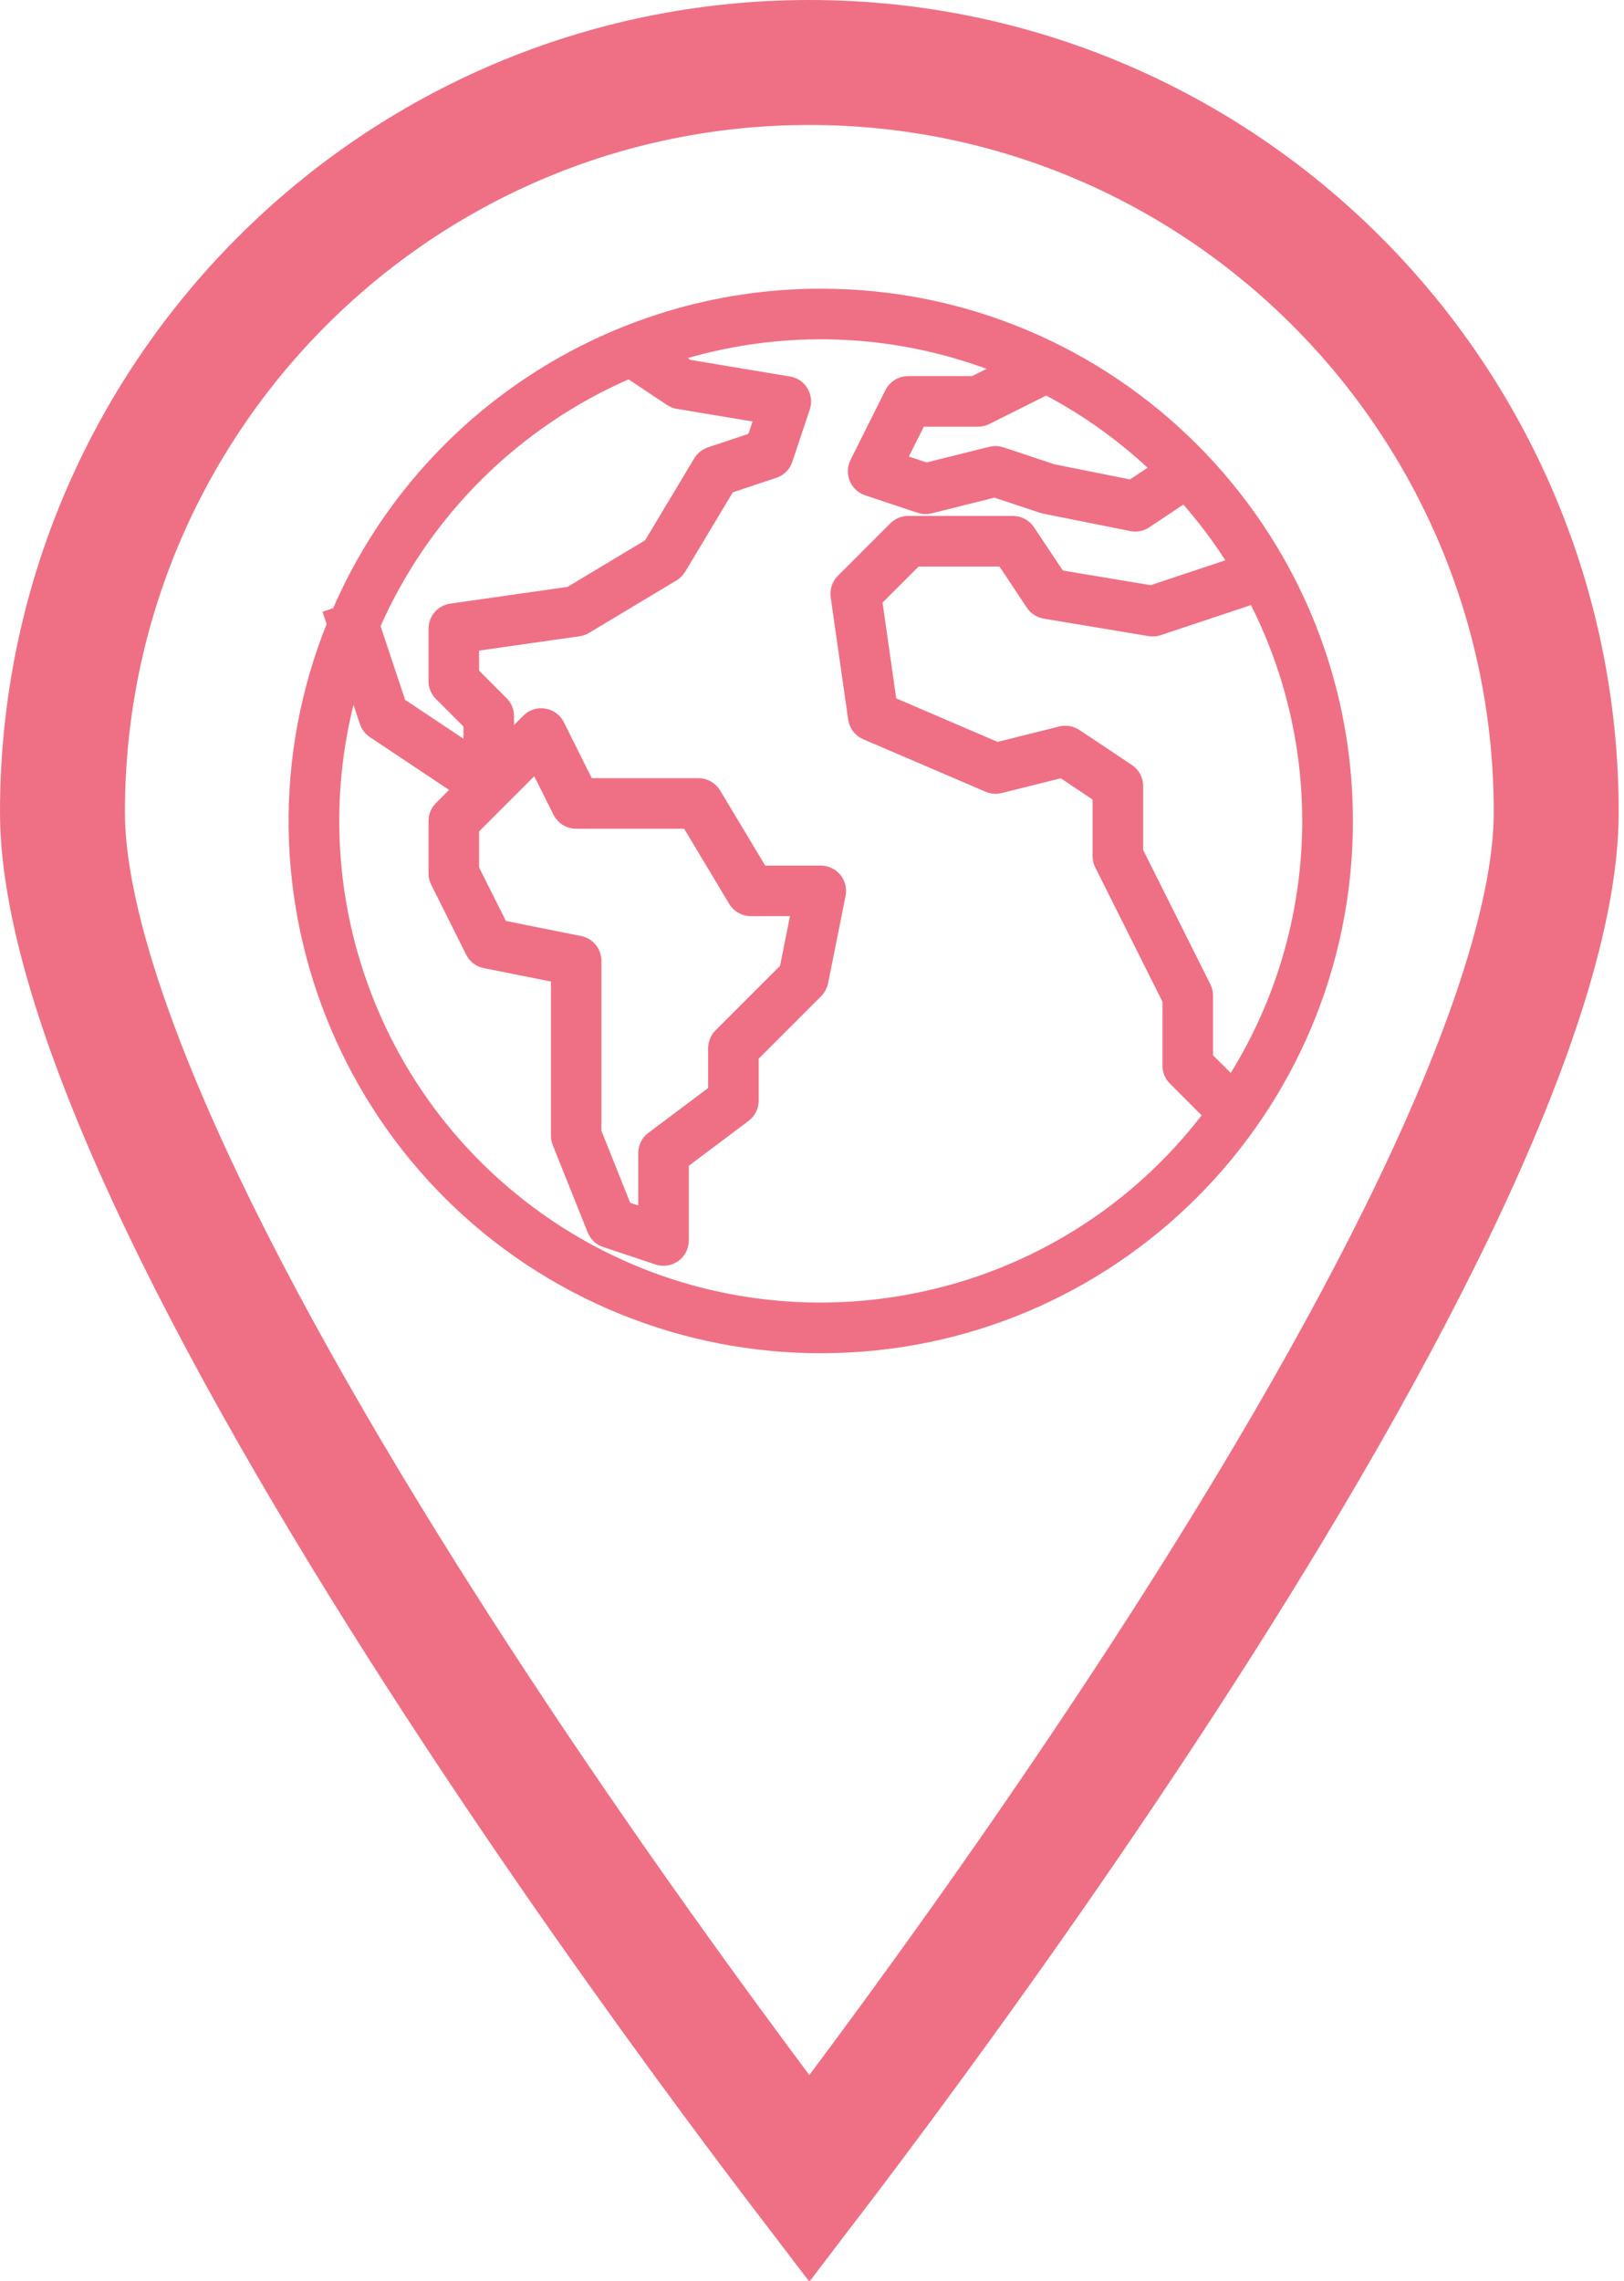
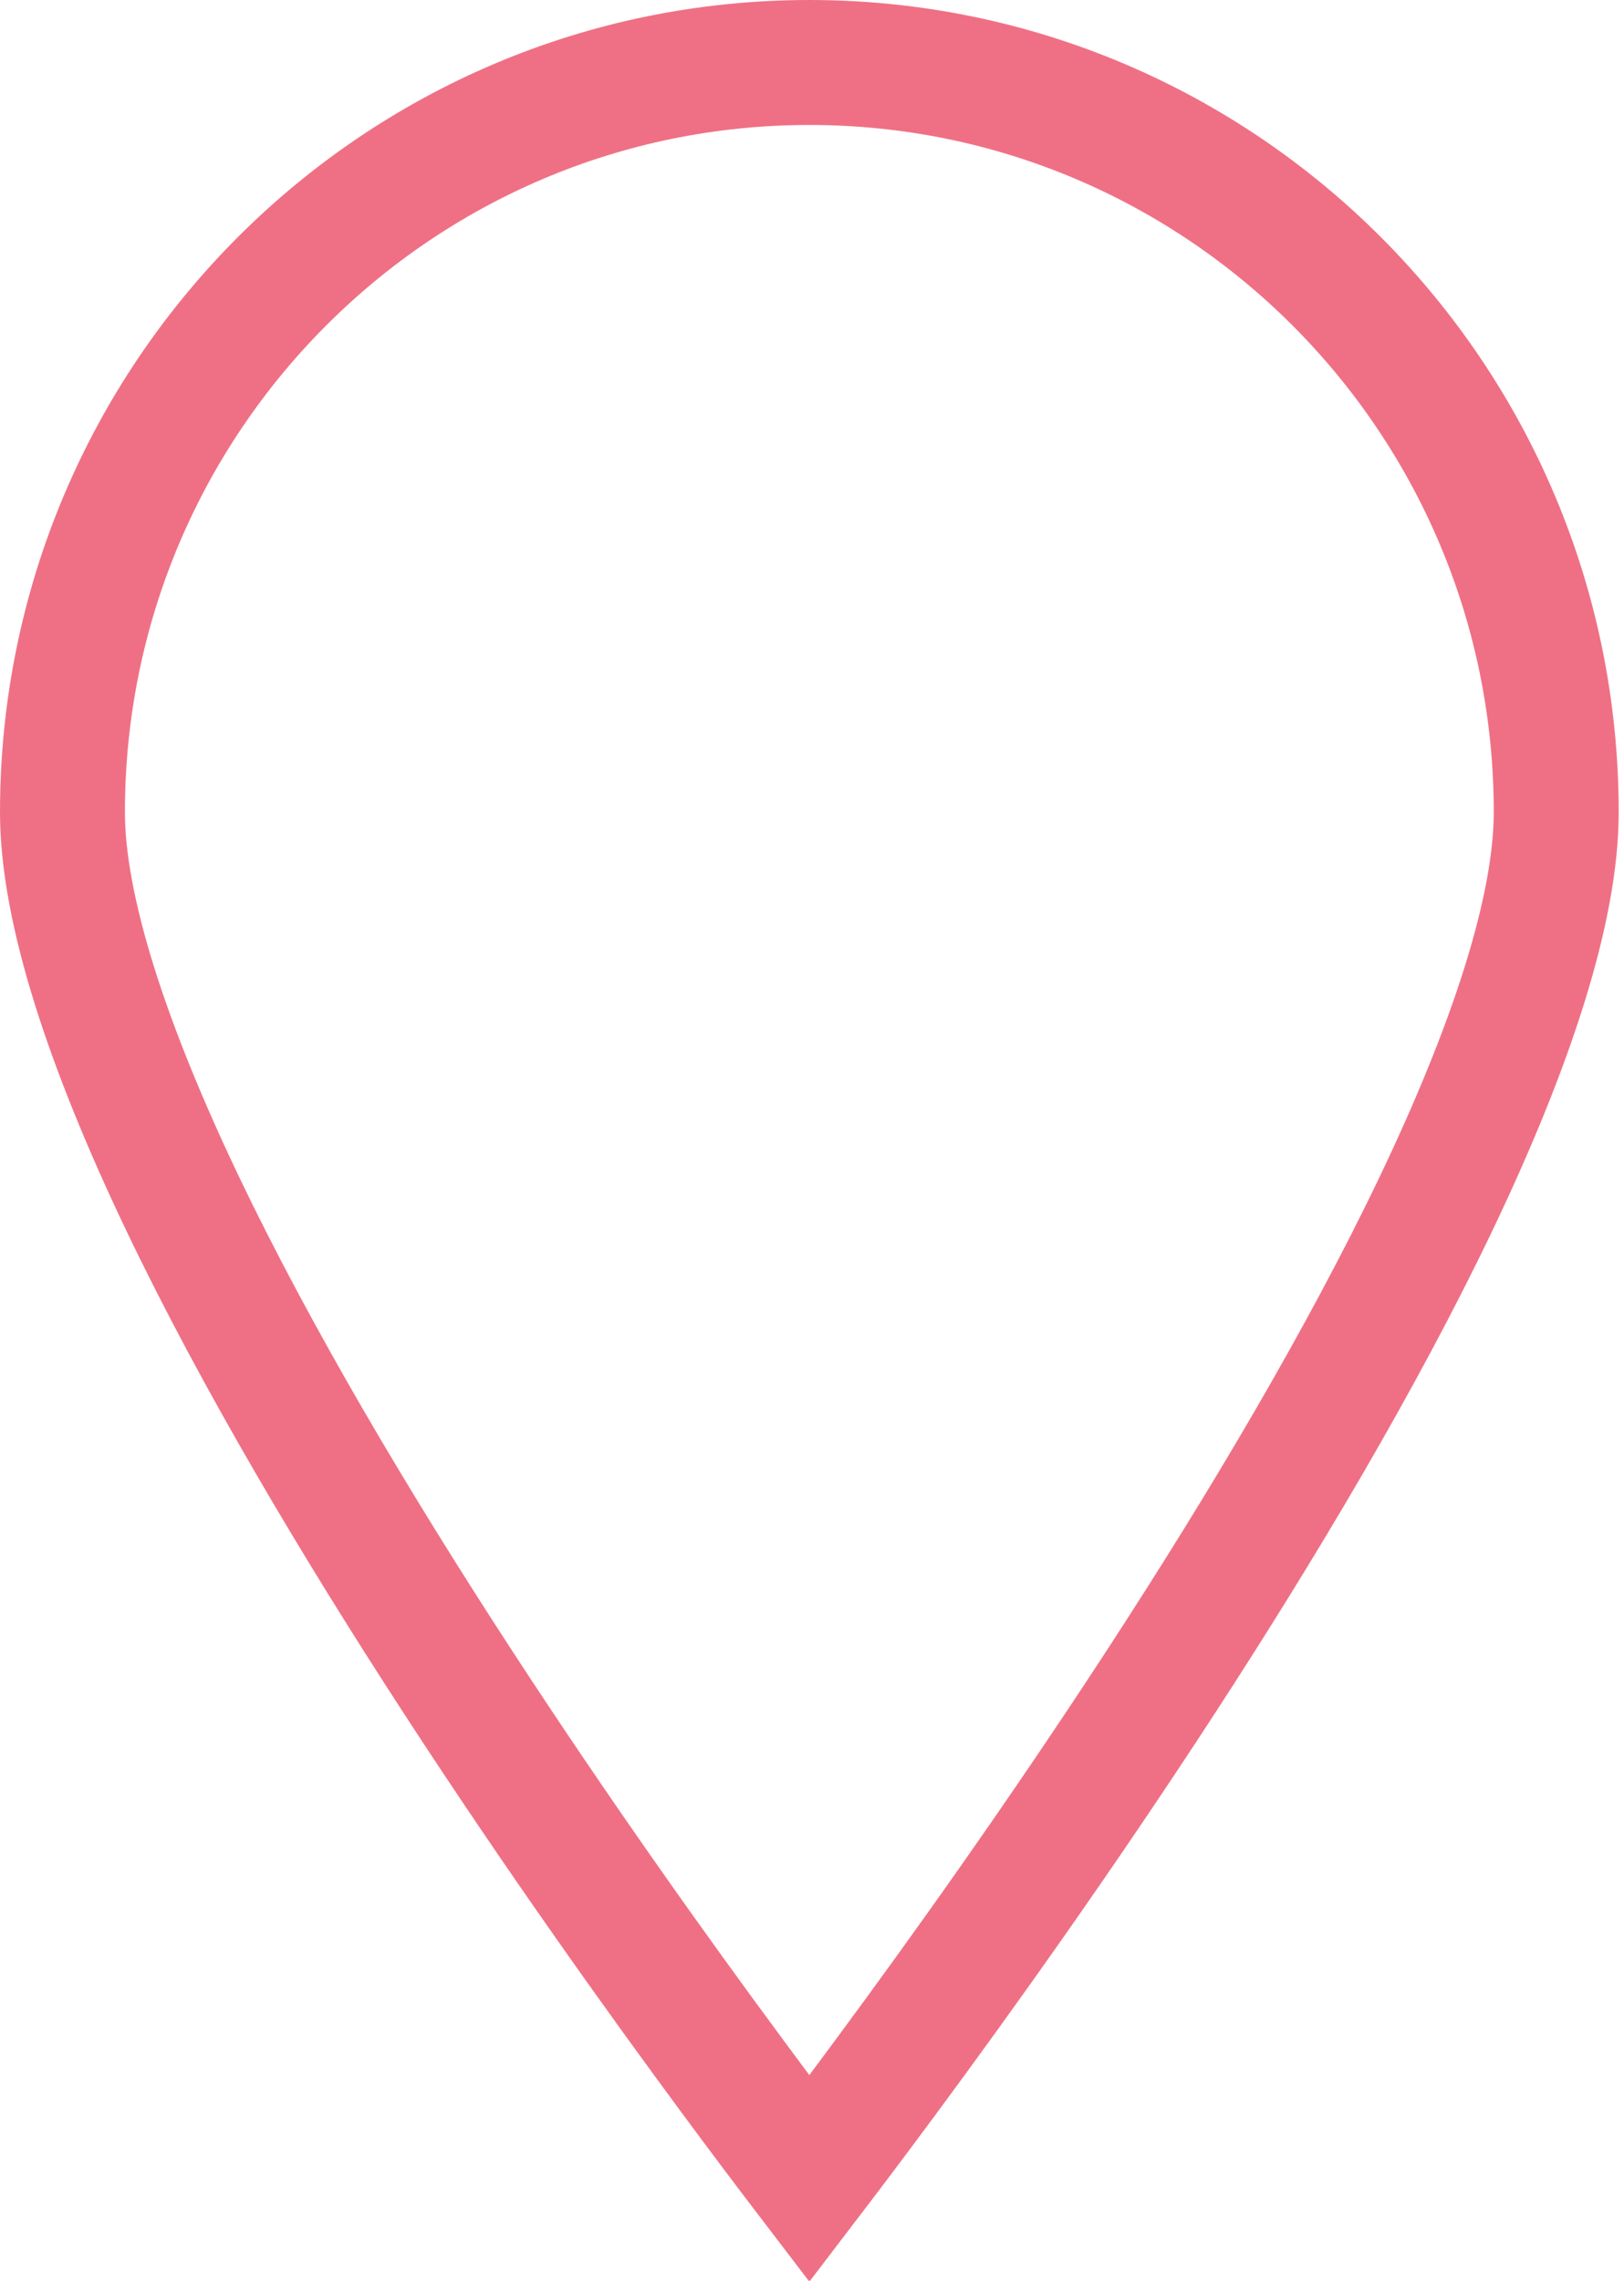
<svg xmlns="http://www.w3.org/2000/svg" width="52" height="73" viewBox="0 0 52 73" fill="none">
-   <path d="M26.286 9.49C19.568 9.489 13.496 13.493 10.852 19.669L10.643 19.739L10.724 19.982C7.243 28.569 11.381 38.352 19.968 41.834C21.973 42.647 24.117 43.064 26.281 43.063C35.552 43.064 43.069 35.55 43.07 26.279C43.072 17.008 35.557 9.491 26.286 9.49ZM39.453 34.74L38.591 33.879V31.872C38.592 31.785 38.573 31.7 38.535 31.622L36.353 27.264V25.157C36.353 24.97 36.26 24.796 36.104 24.692L34.425 23.573C34.294 23.485 34.131 23.457 33.978 23.495L31.922 24.009L28.469 22.527L27.994 19.199L29.311 17.883H32.137L33.088 19.313C33.174 19.441 33.309 19.529 33.462 19.554L36.819 20.114C36.909 20.129 37.001 20.121 37.088 20.092L40.18 19.062C42.773 24.038 42.496 30.024 39.453 34.74ZM37.145 15.004L36.236 15.61L33.699 15.103L32.053 14.555C31.953 14.521 31.844 14.517 31.741 14.543L29.661 15.062L28.749 14.759L29.425 13.407H31.317C31.404 13.407 31.49 13.387 31.567 13.348L33.503 12.38C34.837 13.076 36.063 13.96 37.145 15.004ZM20.152 11.859L21.495 12.754C21.561 12.798 21.636 12.827 21.714 12.84L24.426 13.292L24.161 14.084L22.748 14.556C22.622 14.598 22.514 14.684 22.445 14.798L20.838 17.476L18.257 19.025L14.452 19.568C14.177 19.607 13.972 19.843 13.971 20.121V21.8C13.971 21.948 14.03 22.091 14.135 22.196L15.09 23.151V24.112L12.762 22.56L11.918 20.027C13.525 16.356 16.469 13.435 20.152 11.859ZM18.559 30.204L16.03 29.698L15.09 27.823V26.508L17.175 24.423L17.947 25.967C18.041 26.157 18.235 26.277 18.448 26.276H22.048L23.564 28.803C23.665 28.971 23.847 29.074 24.043 29.074H25.599L25.207 31.037L23.088 33.155C22.983 33.26 22.924 33.402 22.924 33.551V34.95L20.91 36.46C20.769 36.566 20.686 36.732 20.686 36.908V38.929L19.99 38.699L19.007 36.241V30.753C19.007 30.487 18.82 30.258 18.559 30.204ZM16.877 38.806C11.602 34.848 9.37 28.009 11.297 21.702L11.762 23.096C11.801 23.214 11.879 23.316 11.982 23.385L14.771 25.244L14.135 25.881C14.03 25.986 13.971 26.128 13.971 26.276V27.955C13.971 28.042 13.991 28.128 14.03 28.205L15.149 30.444C15.226 30.598 15.371 30.708 15.541 30.742L17.891 31.211V36.348C17.891 36.419 17.904 36.49 17.93 36.556L19.05 39.354C19.111 39.507 19.236 39.625 19.393 39.677L21.071 40.236C21.127 40.255 21.186 40.265 21.245 40.265C21.554 40.265 21.805 40.015 21.805 39.706V37.188L23.819 35.677C23.96 35.571 24.043 35.405 24.043 35.229V33.782L26.117 31.708C26.195 31.63 26.248 31.53 26.27 31.422L26.83 28.624C26.89 28.321 26.694 28.027 26.39 27.966C26.355 27.959 26.318 27.955 26.281 27.955H24.36L22.844 25.429C22.743 25.26 22.561 25.157 22.364 25.157H18.793L17.832 23.229C17.752 23.068 17.599 22.955 17.421 22.927C17.243 22.896 17.062 22.954 16.936 23.083L16.209 23.807V22.919C16.209 22.771 16.15 22.628 16.045 22.524L15.09 21.568V20.607L18.527 20.116C18.601 20.105 18.672 20.08 18.736 20.041L21.533 18.363C21.612 18.316 21.678 18.25 21.725 18.171L23.297 15.551L24.779 15.056C24.947 15.002 25.078 14.87 25.133 14.703L25.693 13.024C25.79 12.731 25.63 12.414 25.337 12.317C25.31 12.308 25.282 12.301 25.254 12.297L22.015 11.757L21.446 11.377C24.967 10.231 28.781 10.373 32.207 11.777L31.185 12.288H29.079C28.866 12.287 28.671 12.407 28.575 12.597L27.456 14.835C27.318 15.112 27.431 15.448 27.707 15.586C27.731 15.598 27.755 15.608 27.78 15.616L29.459 16.175C29.56 16.21 29.668 16.214 29.771 16.188L31.852 15.668L33.376 16.175C33.398 16.183 33.42 16.189 33.443 16.193L36.241 16.753C36.386 16.783 36.538 16.753 36.661 16.67L37.934 15.821C38.561 16.519 39.124 17.271 39.617 18.07L36.864 18.987L33.884 18.49L32.899 17.013C32.796 16.858 32.622 16.765 32.436 16.764H29.079C28.93 16.764 28.788 16.823 28.683 16.928L27.005 18.607C26.88 18.731 26.821 18.907 26.846 19.082L27.406 22.999C27.434 23.192 27.561 23.357 27.742 23.433L31.659 25.112C31.771 25.161 31.896 25.171 32.014 25.141L34.013 24.641L35.234 25.457V27.396C35.233 27.482 35.252 27.568 35.29 27.646L37.472 32.004V34.11C37.472 34.259 37.531 34.401 37.636 34.506L38.807 35.677C33.615 42.597 23.797 43.998 16.877 38.806Z" fill="#EF7084" stroke="#EF7084" stroke-width="0.5" />
  <path d="M49.83 25.996C49.83 29.107 48.388 33.493 45.977 38.535C43.6 43.504 40.412 48.85 37.196 53.791C33.985 58.726 30.77 63.222 28.356 66.485C27.398 67.78 26.568 68.88 25.915 69.735C25.262 68.88 24.431 67.78 23.474 66.485C21.06 63.222 17.845 58.726 14.634 53.791C11.418 48.85 8.23 43.504 5.853 38.535C3.442 33.493 2 29.107 2 25.996C2 12.738 12.713 2 25.915 2C39.117 2 49.83 12.738 49.83 25.996Z" stroke="#EF7084" stroke-width="4" />
</svg>